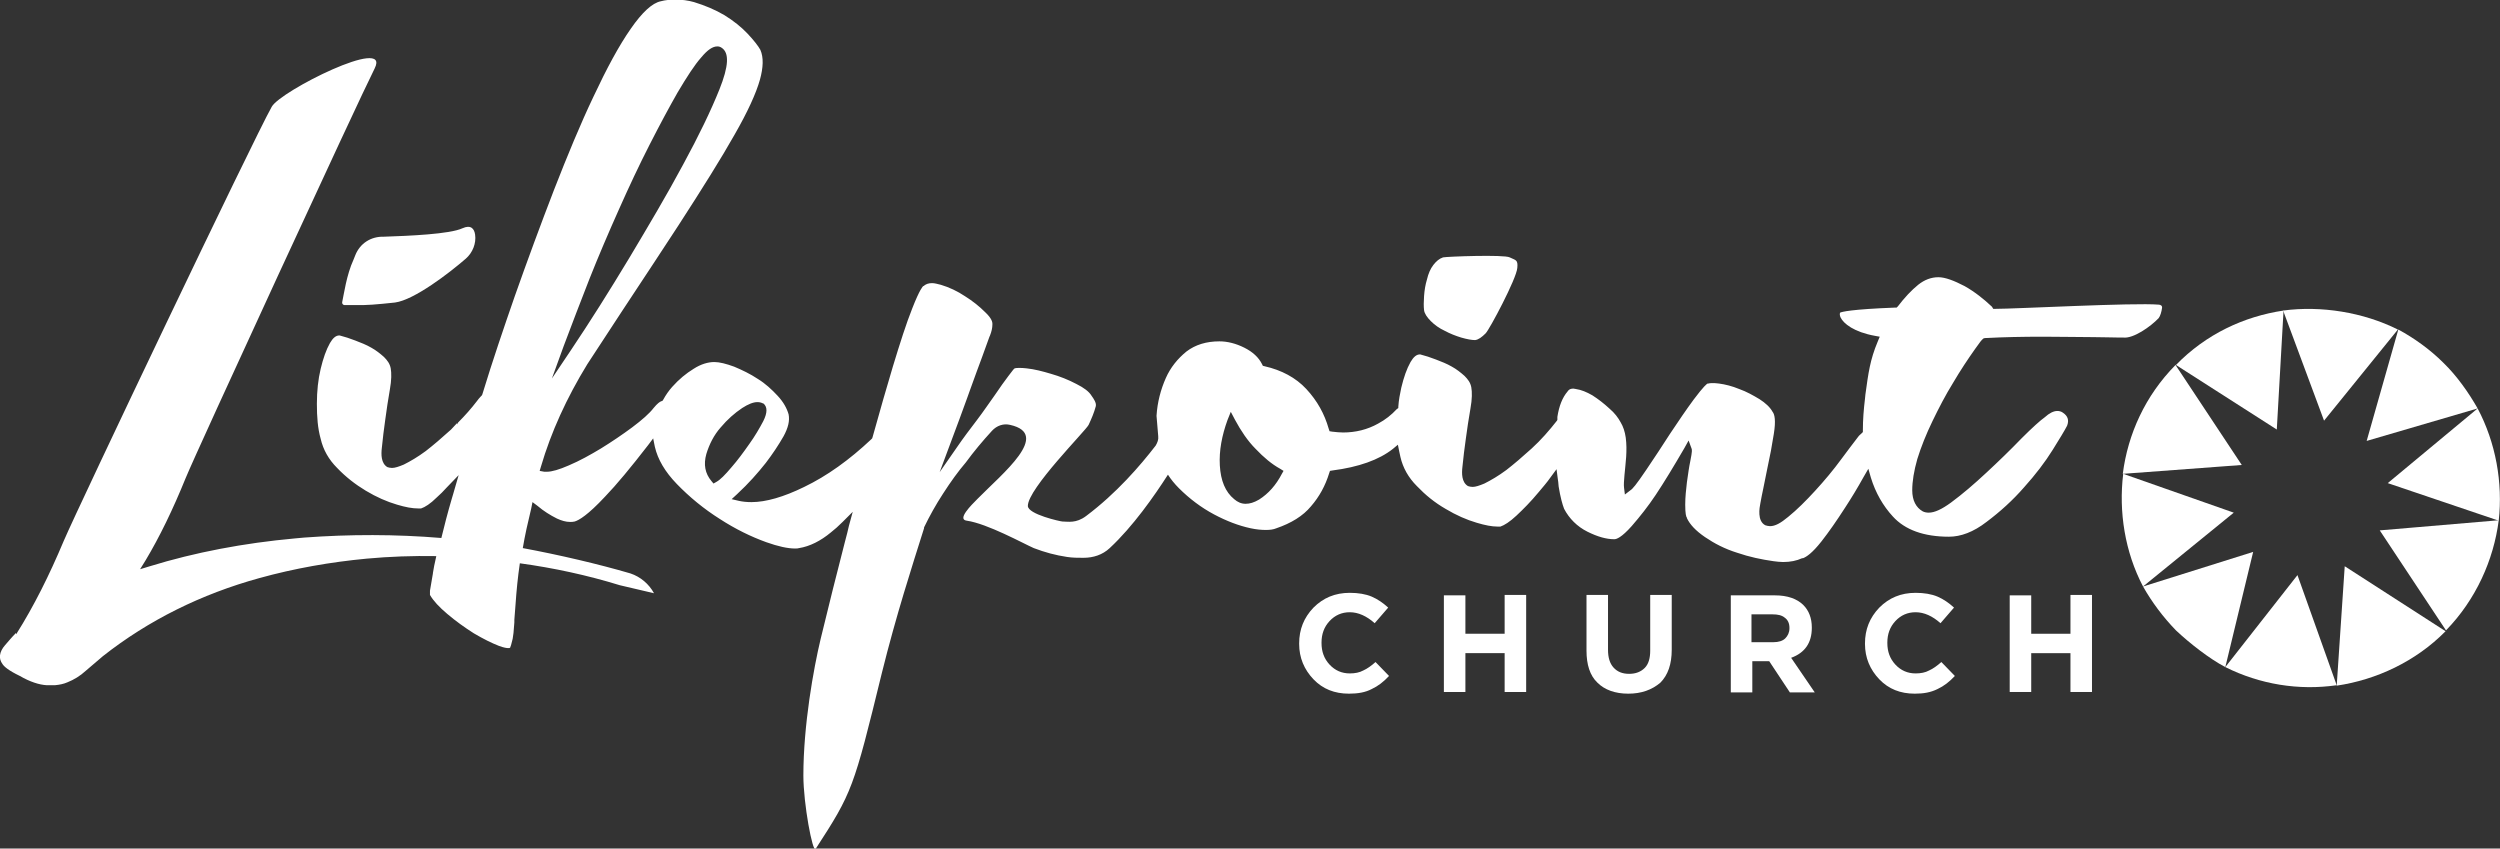
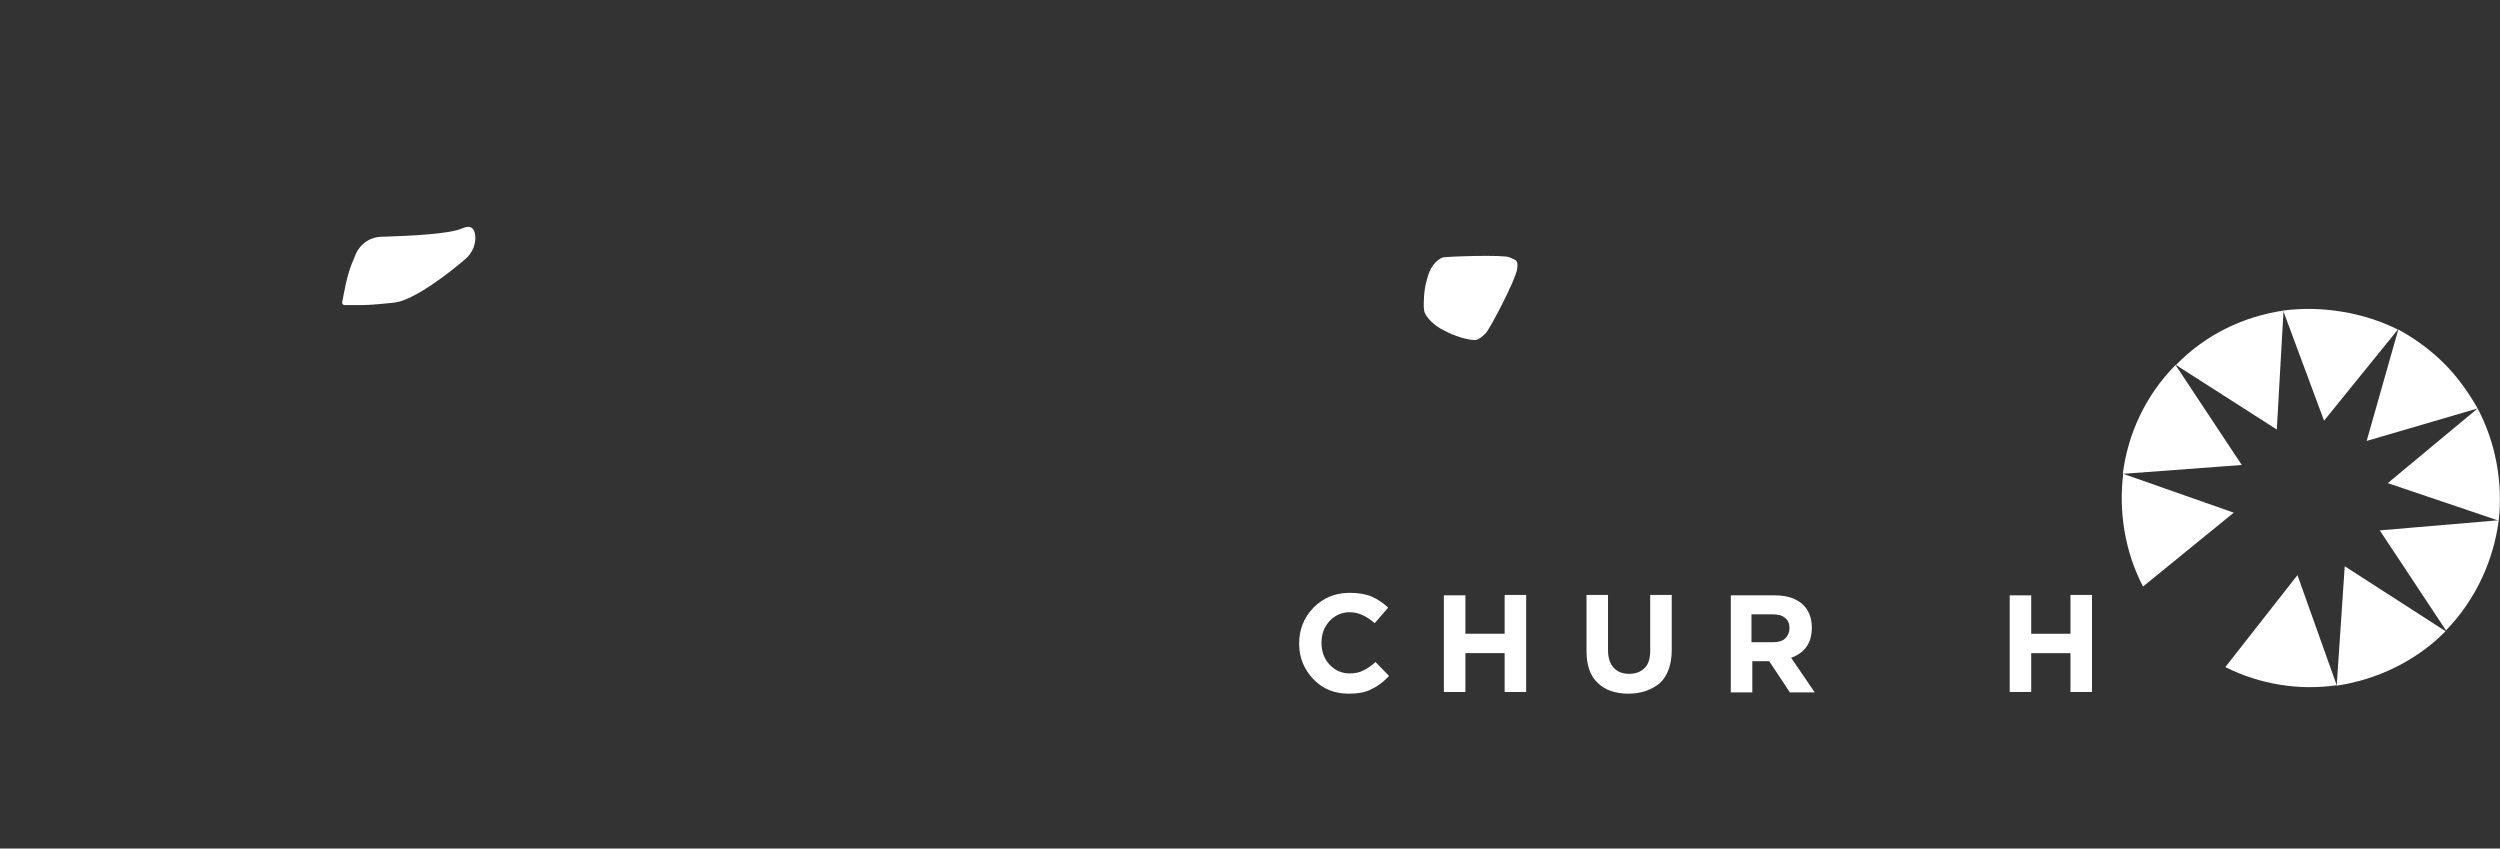
<svg xmlns="http://www.w3.org/2000/svg" version="1.1" id="Layer_1" x="0px" y="0px" viewBox="0 0 592.5 201.1" style="enable-background:new 0 0 592.5 201.1;" xml:space="preserve">
  <rect x="0" y="0" width="592.5" height="201.1" fill="#333333" stroke="none" />
  <style type="text/css">
	.st0{fill:#FFFFFF;}
</style>
  <g>
    <path class="st0" d="M319.7,164.4c-3.4,0-6.2-1.1-8.4-3.4s-3.4-5.1-3.4-8.4v-0.1c0-3.3,1.1-6.1,3.4-8.5c2.3-2.3,5.1-3.5,8.6-3.5   c2,0,3.8,0.3,5.2,0.9c1.4,0.6,2.7,1.5,3.9,2.6l-3.2,3.7c-1.9-1.7-3.9-2.6-5.9-2.6c-1.9,0-3.5,0.7-4.8,2.1s-1.9,3.1-1.9,5.1v0.1   c0,2,0.6,3.7,1.9,5.1c1.3,1.4,2.9,2.1,4.8,2.1c1.2,0,2.3-0.2,3.2-0.7c0.9-0.4,1.9-1.1,2.9-2l3.2,3.3c-1.3,1.4-2.6,2.4-4.1,3.1   C323.6,164.1,321.8,164.4,319.7,164.4z" />
    <path class="st0" d="M342.2,164.1v-23h5.1v9.1h9.3V141h5.1v23h-5.1v-9.2h-9.3v9.2H342.2z" />
    <path class="st0" d="M385.9,164.4c-3.1,0-5.6-0.9-7.3-2.6c-1.8-1.7-2.6-4.3-2.6-7.6V141h5.1v13c0,1.8,0.4,3.2,1.3,4.2   c0.9,1,2.1,1.5,3.7,1.5s2.8-0.5,3.7-1.4c0.9-0.9,1.3-2.3,1.3-4.1V141h5.1v13c0,3.4-0.9,6-2.7,7.8   C391.5,163.5,389,164.4,385.9,164.4z" />
    <path class="st0" d="M410.2,164.1v-23h10.5c2.9,0,5.2,0.8,6.7,2.3c1.3,1.3,2,3.1,2,5.3v0.1c0,3.5-1.6,5.9-4.9,7.1l5.6,8.2h-5.9   l-4.9-7.4h-4v7.4H410.2z M415.2,152.2h5.1c1.2,0,2.2-0.3,2.8-0.9s1-1.4,1-2.4v-0.1c0-1.1-0.4-1.9-1.1-2.4c-0.7-0.6-1.7-0.8-2.9-0.8   h-5V152.2z" />
-     <path class="st0" d="M453.8,164.4c-3.4,0-6.2-1.1-8.4-3.4s-3.4-5.1-3.4-8.4v-0.1c0-3.3,1.1-6.1,3.4-8.5c2.3-2.3,5.1-3.5,8.6-3.5   c2,0,3.8,0.3,5.2,0.9c1.4,0.6,2.7,1.5,3.9,2.6l-3.2,3.7c-1.9-1.7-3.9-2.6-5.9-2.6c-1.9,0-3.5,0.7-4.8,2.1s-1.9,3.1-1.9,5.1v0.1   c0,2,0.6,3.7,1.9,5.1c1.3,1.4,2.9,2.1,4.8,2.1c1.2,0,2.3-0.2,3.2-0.7c0.9-0.4,1.9-1.1,2.9-2l3.2,3.3c-1.3,1.4-2.6,2.4-4.1,3.1   C457.6,164.1,455.9,164.4,453.8,164.4z" />
    <path class="st0" d="M476.3,164.1v-23h5.1v9.1h9.3V141h5.1v23h-5.1v-9.2h-9.3v9.2H476.3z" />
  </g>
  <path class="st0" d="M339.1,76.1c0.9,0.9,2,1.7,3.3,2.3c1.3,0.7,2.6,1.2,3.9,1.6c1.4,0.4,2.5,0.6,3.3,0.6c0.8-0.1,1.6-0.7,2.5-1.6  c0.9-0.9,7.3-12.9,7.5-15.5c0.2-2-0.4-1.8-1.8-2.5c-1.3-0.7-14.9-0.2-15.8,0c-0.9,0.3-1.6,0.9-2.3,1.8c-0.7,0.9-1.2,2.1-1.5,3.4  c-0.4,1.3-0.6,2.6-0.7,4c-0.1,1.4-0.1,2.4,0,3.3C337.6,74.3,338.2,75.2,339.1,76.1z" />
  <path class="st0" d="M84.2,60.5l-0.4,1c-1.7,3.7-2.3,8.3-2.7,10.1c-0.1,0.3,0.2,0.7,0.5,0.7h4.6c2,0,7.4-0.6,7.4-0.6  c4.6-0.6,13-7.1,16.8-10.4c1.6-1.4,2.5-3.6,2.2-5.7c-0.2-1.4-1-2.4-3-1.5c-3,1.4-12.7,1.8-18.6,2C87.9,56,85.3,57.7,84.2,60.5z" />
-   <path class="st0" d="M511.6,75.4c0.4-0.5,0.7-1.6,0.8-2.4c0.1-0.5-0.3-0.8-0.8-0.8c-5.8-0.5-33.8,1-38.8,1h-0.4l-0.3-0.5  c-1.8-1.7-4-3.5-6.5-4.9c-2.5-1.3-4.6-2.1-6.2-2.1c-1.7,0-3.3,0.6-4.8,1.8c-1.6,1.3-3.2,3-4.8,5.1l-0.3,0.3l-0.4,0  c-10.4,0.4-12.6,1-13,1.2c-0.1,0.3-0.1,0.6,0.1,1.1c0.7,1.5,3.2,3.5,8.2,4.4l1.1,0.2L445,81c-1.8,4.3-2.2,7.4-2.9,12.5l-0.1,1  c-0.3,2.5-0.5,4.9-0.5,7.5l0,0.4l-0.3,0.3c-0.3,0.3-0.6,0.5-0.8,0.8c-1.3,1.7-2.6,3.4-4,5.3c-1.9,2.6-4,5.1-6.2,7.5  c-2.2,2.4-4.3,4.5-6.4,6.2c-1.8,1.5-3.1,2.2-4.3,2.2c-0.4,0-0.7-0.1-1.1-0.2c-2-1-1.4-4.2-1.2-5.2c0.4-2.3,1-4.8,1.6-8  c0.7-3.2,1.2-5.9,1.6-8.5c0.5-3.1,0.2-4.6-0.3-5.2c-0.6-1.1-1.7-2.1-3.1-3c-1.5-0.9-3.1-1.8-4.8-2.4c-1.7-0.7-3.3-1.1-4.8-1.3  c-0.6-0.1-1.2-0.1-1.6-0.1c-0.7,0-0.9,0.1-0.9,0.1l-0.1,0l-0.1,0c-0.2,0.1-0.9,0.6-3.3,3.8c-1.7,2.3-3.6,5.1-5.6,8.1  c-1.8,2.8-3.7,5.7-5.6,8.5c-2.5,3.7-3.3,4.6-3.8,4.9l-1.3,1l-0.2-1.6c-0.1-0.7,0-1.8,0.1-3c0.1-1.3,0.3-2.7,0.4-4.3  c0.1-1.6,0.1-3.1-0.1-4.6c-0.2-1.4-0.6-2.6-1.2-3.6c-0.6-1.1-1.4-2.2-2.7-3.3c-1.3-1.2-2.6-2.2-4-3.1c-1.4-0.8-2.6-1.3-3.9-1.5  c-0.2,0-0.4-0.1-0.6-0.1c-0.9,0-1.2,0.4-1.4,0.7l0,0l0,0c-1.2,1.4-2,3.4-2.4,6c0,0.1,0,0.2,0,0.2c0,0.1,0,0.2,0,0.3l0,0.2l-0.1,0.2  c-1.8,2.3-3.8,4.6-6,6.6c-2.2,2-4.2,3.7-6,5.1c-1.9,1.4-3.6,2.4-5.2,3.2c-1.2,0.5-2.1,0.8-2.8,0.8c-0.4,0-0.8-0.1-1.1-0.2  c-1.5-0.9-1.5-3-1.3-4.6c0.2-2.2,0.5-4.4,0.8-6.6c0.3-2.4,0.7-4.8,1.1-7.2c0.4-2.2,0.4-3.9,0.2-5c-0.2-1.1-0.8-1.9-1.6-2.7  c-0.9-0.8-1.9-1.6-3-2.2c-1.2-0.7-2.5-1.2-3.8-1.7c-1.3-0.5-2.5-0.9-3.7-1.2c0,0-0.1,0-0.1,0c-0.8,0-1.5,0.6-2.2,1.8  c-0.9,1.6-1.6,3.6-2.2,6.1c-0.3,1.4-0.6,2.9-0.7,4.5l0,0.3L331,97c-1.2,1.3-2.7,2.5-4.4,3.4c-2.5,1.4-5.3,2.1-8.3,2.1  c-0.8,0-1.7-0.1-2.6-0.2l-0.6-0.1l-0.2-0.6c-1-3.5-2.7-6.6-5.3-9.4c-2.5-2.7-5.9-4.5-9.9-5.4l-0.4-0.1l-0.2-0.4  c-0.8-1.6-2.2-2.9-4.2-3.9c-2-1-4-1.5-5.9-1.5c-3.1,0-5.7,0.8-7.8,2.4c-2.1,1.7-3.8,3.8-4.9,6.3c-1.2,2.7-2,5.7-2.2,8.9  c0,0,0,0.1,0,0.1l0.4,4.8c0.1,0.8-0.2,1.5-0.6,2.2c-3.7,4.8-9.3,11.3-16.5,16.7c-2.4,1.8-4.3,1.3-5.6,1.3c-0.4,0-8.2-1.7-8.2-3.7  c0-4.1,13.7-17.8,14.4-19.2c0.7-1.5,1.3-2.9,1.7-4.4c0.2-0.8-0.5-1.8-1-2.5c-0.6-1-1.8-1.9-3.6-2.8c-1.9-1-3.9-1.8-6-2.4  c-2-0.6-3.9-1.1-5.8-1.3c-0.7-0.1-1.3-0.1-1.8-0.1c-0.8,0-1,0.1-1,0.1c-0.1,0-0.4,0.3-1.5,1.8c-0.9,1.2-2,2.7-3.2,4.5  c-1.3,1.8-2.7,3.9-4.3,6c-1.6,2.1-3.2,4.2-4.7,6.4l-4.1,5.9l2.5-6.7c1.6-4.3,3-8,4.1-11.1l0.5-1.4c1.2-3.3,2.2-6.1,3-8.2  c0.7-2,1.3-3.6,1.7-4.7l0.1-0.2c0.4-1,0.6-1.9,0.6-2.7l0-0.1l0-0.1c0-0.3-0.1-1.2-1.7-2.7c-1.4-1.4-2.9-2.6-4.8-3.8  c-1.8-1.2-3.7-2.1-5.7-2.7c-0.8-0.2-1.5-0.4-2.1-0.4c-0.8,0-1.4,0.2-1.9,0.6l-0.1,0.1l-0.1,0c-0.1,0.1-0.8,0.7-2.6,5.3  c-1.4,3.5-2.9,8.2-4.6,13.8c-1.4,4.7-3,10.2-4.8,16.7l-0.1,0.3l-0.2,0.2c-5.2,4.9-10.5,8.7-15.9,11.3c-4.9,2.4-9.1,3.6-12.5,3.6  c-1.1,0-2.1-0.1-3-0.3l-1.7-0.4l1.3-1.2c2.7-2.5,4.9-5,6.8-7.4c1.6-2.1,3-4.2,4.2-6.3c1.1-2,1.5-3.7,1.2-5.2  c-0.4-1.4-1.2-2.9-2.6-4.4c-1.4-1.5-2.9-2.9-4.7-4c-1.8-1.2-3.7-2.1-5.6-2.9c-1.9-0.7-3.5-1.1-4.7-1.1c-1.5,0-3.2,0.5-4.9,1.6  c-1.8,1.1-3.5,2.5-5.1,4.3c-0.8,0.9-1.5,1.9-2.1,3l-0.2,0.3l-0.3,0.1c-0.3,0.1-0.9,0.5-1.8,1.6c-1,1.3-2.7,2.8-5.1,4.6  c-2.3,1.7-4.8,3.4-7.4,5c-2.5,1.5-5,2.9-7.6,4c-2.3,1-4,1.5-5.2,1.5c-0.2,0-0.4,0-0.6,0l-1.1-0.2l0.3-1c2.4-8.2,6.1-16.3,11-24.3  c5.9-9,11.1-17,15.7-23.9l5.9-9c5.7-8.8,10.2-16,13.3-21.5c3.1-5.4,5.1-9.8,6-13c0.8-2.9,0.9-5.3,0.1-7.1c-0.5-0.9-1.5-2.2-3-3.8  c-1.5-1.6-3.4-3.1-5.5-4.4c-2.2-1.3-4.6-2.3-7.2-3.1c-1.4-0.4-2.9-0.6-4.4-0.6c-1.2,0-2.4,0.1-3.5,0.4c-2,0.4-4.4,2.6-7.1,6.5  c-2.8,4-5.7,9.4-8.8,16c-3.1,6.5-6.2,14-9.4,22.2c-3.2,8.3-6.3,16.7-9.3,25.2c-2.6,7.5-5.2,15.1-7.7,23.3l-0.1,0.2l-0.2,0.2  c-0.4,0.4-0.7,0.8-1,1.2c-1.3,1.7-2.8,3.4-4.4,5c-0.1,0.1-0.2,0.3-0.3,0.5l0-0.3c-0.5,0.5-0.9,1-1.4,1.5c-2.2,2-4.2,3.7-6,5.1  c-1.9,1.4-3.6,2.4-5.2,3.2c-1.2,0.5-2.1,0.8-2.8,0.8c-0.4,0-0.8-0.1-1.1-0.2c-1.5-0.9-1.5-3-1.3-4.6c0.2-2.2,0.5-4.4,0.8-6.6  c0.3-2.4,0.7-4.8,1.1-7.2c0.4-2.2,0.4-3.9,0.2-5c-0.2-1.1-0.8-1.9-1.6-2.7c-0.9-0.8-1.9-1.6-3-2.2c-1.2-0.7-2.5-1.2-3.8-1.7  c-1.3-0.5-2.5-0.9-3.7-1.2c0,0-0.1,0-0.1,0c-0.8,0-1.5,0.6-2.2,1.8c-0.9,1.6-1.6,3.6-2.2,6.1c-0.6,2.5-0.9,5.3-0.9,8.3  c0,3.1,0.2,5.8,0.9,8.3c0.6,2.6,1.9,4.9,3.9,6.9c2,2.1,4.3,3.9,6.8,5.4c2.5,1.5,5,2.6,7.4,3.3c2,0.6,3.6,0.9,5,0.9  c0.2,0,0.5,0,0.7,0c0.9-0.3,2.2-1.1,3.7-2.6c0.8-0.7,1.6-1.5,2.5-2.5l0.1-0.1l0.4-2.2l-0.4,2.2l2.6-2.7l-1.1,3.8l-0.2,0.7l-0.3,1  c-1,3.4-1.8,6.5-2.5,9.4c-10.8-0.9-21.7-0.9-32.5-0.1c-0.7,0.1-1.5,0.1-2.2,0.2c-12.1,1.1-23.7,3.3-34.4,6.6l-2.3,0.7l1.3-2.1  c3.3-5.5,6.5-12.1,9.5-19.5c2.7-6.6,40.9-89.4,44.8-97.1c3.9-7.8-22.4,5.4-24.4,9.1c-4.4,7.8-45.8,94.7-49.3,102.9  c-3.4,8.1-7.1,15.5-11.2,22l-0.1,0.1L3.8,150c-1,1-1.8,2-2.6,2.9c-0.7,0.8-1.1,1.6-1.2,2.4c-0.1,0.7,0.1,1.4,0.6,2.1  c0.4,0.6,1.4,1.5,4.1,2.8c2.4,1.4,4.6,2.1,6.4,2.2c0.7,0,1.3,0,1.9,0c1.1-0.1,2.1-0.3,3-0.7c1.5-0.6,3-1.5,4.3-2.7  c1.2-1,2.6-2.2,4.1-3.5c10.8-8.5,23.3-14.7,37.1-18.5c8.3-2.3,16.9-3.8,25.4-4.6c5.4-0.5,11-0.7,16.5-0.6c-0.2,0.8-0.3,1.5-0.5,2.3  c-0.1,0.6-0.2,1.2-0.3,1.7l0,0.1l-0.7,4.1l0,0.7c0,0.2,0,0.3,0,0.3c0.8,1.4,2.2,2.9,4.1,4.5c2,1.7,4.1,3.2,6.3,4.6  c2.2,1.3,4.2,2.3,6,3c1.1,0.4,1.8,0.5,2.1,0.5c0.3,0,0.4,0,0.5-0.1c0.1-0.2,0.3-0.8,0.6-2.1l0.2-1.4l0.2-2.5l0-0.6  c0.1-1.2,0.2-2.4,0.3-3.9c0.2-2.9,0.5-6.1,1-9.5c8,1.1,15.9,2.8,23.7,5.2c0.1,0,8.1,1.9,8.1,1.9c-1.2-2.2-3.2-3.9-5.6-4.7  c-7.5-2.2-16.9-4.4-25.5-6c0.5-3,1.2-6.1,2-9.4l0.3-1.5l1.2,0.9c1.4,1.2,3,2.2,4.6,3c1.1,0.5,2.1,0.8,3.1,0.8c0.4,0,0.7,0,1.1-0.1  c1-0.3,3.1-1.5,7.2-5.9c2.7-2.8,6.1-6.9,10.2-12.2l1.2-1.6l0.4,2c0.7,3,2.4,5.9,5.2,8.8c3,3.1,6.4,5.9,10.2,8.3  c3.7,2.4,7.4,4.2,11,5.5c2.8,1,5.1,1.5,6.8,1.5c0.4,0,0.7,0,1-0.1c2.5-0.4,5.1-1.7,7.5-3.7c0.9-0.7,1.8-1.5,2.8-2.5l2.4-2.4  l-0.9,3.3l-0.4,1.7l-0.6,2.3c-1.9,7.3-3.8,15-5.7,22.8c-1.7,7.1-4.1,20.5-4.1,32.4c0,6.7,2.2,18.4,2.9,17.4  c8.7-13.4,9-14.3,15.7-41.7c3.4-13.7,7.1-25.1,10-34.3l0-0.1l0-0.1c1.3-2.7,2.8-5.4,4.5-8c1.8-2.8,3.6-5.3,5.4-7.4  c1.9-2.6,4-5.1,6.2-7.5c1.1-1.2,2.7-1.8,4.3-1.4c9.8,2.2-1.8,11.5-7.7,17.5c-1.6,1.6-4.9,4.9-2.6,5.2c4.9,0.7,13.4,5.4,15.9,6.5  c2.6,1,5.2,1.7,7.9,2.1c1.3,0.2,2.6,0.2,3.7,0.2h0.2c2.3,0,4.5-0.7,6.2-2.3c5.5-5.1,10.6-12.4,13.8-17.4c0.7,1.1,1.6,2.2,2.6,3.2  c2.5,2.5,5.3,4.6,8.3,6.2c3,1.6,5.9,2.7,8.7,3.3c1.4,0.3,2.6,0.4,3.6,0.4c1,0,1.8-0.1,2.5-0.4c3.5-1.2,6.3-2.9,8.2-5.2  c2-2.3,3.4-4.9,4.3-7.8l0.2-0.6l0.6-0.1c6.2-0.8,11-2.5,14.3-5.1l1.2-1l0.3,1.5c0.1,0.5,0.2,1,0.3,1.4c0.6,2.6,1.9,4.9,3.9,6.9  c2,2.1,4.2,3.9,6.8,5.4c2.5,1.5,5,2.6,7.4,3.3c2,0.6,3.6,0.9,4.9,0.9c0.2,0,0.5,0,0.7,0c0.9-0.3,2.2-1.1,3.8-2.6  c1.6-1.5,3.4-3.3,5.3-5.6c0.9-1.1,1.9-2.2,2.8-3.5l1.4-1.9l0.3,2.3c0,0.2,0.1,0.5,0.1,0.7c0,0.4,0.1,0.7,0.1,1.1  c0.4,2.5,0.9,4.3,1.3,5.3c1.2,2.3,3.1,4.2,5.5,5.4c2.4,1.2,4.5,1.8,6.4,1.8c0.5,0,1.7-0.4,4.1-3.1c2-2.3,3.9-4.7,5.7-7.4  c2-3,4.3-6.8,6.8-11.1l1-1.8l0.7,1.9c0.1,0.3,0.2,0.5-0.3,3c-0.3,1.4-0.5,2.9-0.8,5c-0.2,1.7-0.4,3.5-0.4,5.3c0,2.1,0.2,2.9,0.4,3.1  l0,0l0,0.1c0.7,1.5,2.1,3,4.3,4.5c2.2,1.5,4.7,2.8,7.6,3.7c2.9,1,5.8,1.6,8.6,2c0.8,0.1,1.6,0.2,2.3,0.2c1.7,0,3.2-0.3,4.5-0.9  l0.1,0l0.1,0c0.8-0.3,2.2-1.2,4.4-4c1.8-2.3,3.6-4.9,5.6-8c1.5-2.3,2.9-4.6,4.4-7.3l1.1-1.9l0.6,2.1c1.1,3.6,2.9,6.7,5.2,9.2  c2.9,3.2,7.4,4.8,13.3,4.8c2.8,0,5.8-1.1,8.9-3.5c3.2-2.4,6.2-5.1,8.9-8.2c2.7-3,5-6,6.8-8.9c1.5-2.4,2.9-4.7,3.4-5.7  c0.5-1.3,0.2-2.3-1-3.1c-0.4-0.3-0.9-0.4-1.3-0.4c-0.9,0-1.9,0.5-3,1.5l0,0l0,0c-1,0.7-2.9,2.4-5.5,5c-2.7,2.8-5.5,5.5-8.3,8.1  c-3,2.8-5.7,5.1-8.4,7.1c-2.2,1.6-3.9,2.4-5.3,2.4c-0.5,0-1-0.1-1.4-0.3c-1.6-0.9-2.5-2.6-2.5-5c0-2.1,0.4-4.6,1.2-7.4  c0.9-2.9,2.1-5.9,3.6-9c1.5-3.1,3.1-6.2,4.9-9.1c1.7-2.9,3.5-5.6,5.2-8c1.3-1.8,1.4-2,2-2.5c0.2-0.1,0.9-0.1,0.9-0.1  c3.8-0.2,8.2-0.3,13.3-0.3c4.3,0,8.4,0.1,11.8,0.1c2.4,0,4.5,0.1,6.1,0.1c0.4,0,0.7,0,1,0C505.6,80.3,509.7,77.4,511.6,75.4z   M133.6,82c1.9-5.1,4-10.5,6.1-15.9c2.1-5.3,4.5-10.9,7-16.5c2.4-5.4,4.8-10.5,7.2-15.2c2.5-4.9,4.7-9,6.7-12.5  c2.2-3.7,4-6.5,5.6-8.3c1.5-1.8,2.7-2.6,3.8-2.6c0.4,0,0.7,0.1,1,0.3c1.9,1.2,1.7,4.4-0.5,9.9c-2,5-4.9,11-8.6,17.8  c-3.8,7.1-8.2,14.5-12.8,22.2c-4.7,7.8-9.3,15.1-13.8,21.8l-4.5,6.7L133.6,82z M169.8,114.2l-0.7,0.4l-0.5-0.6  c-1.5-1.8-1.9-3.9-1.2-6.4c0.7-2.3,1.8-4.5,3.4-6.3c1.6-1.9,3.3-3.4,5.1-4.6c1.4-0.9,2.6-1.4,3.6-1.4c0.5,0,0.9,0.1,1.3,0.3l0.1,0  l0,0c1,0.8,1,2.2,0,4.2c-0.9,1.7-2,3.6-3.3,5.4c-1.4,2-2.8,3.9-4.2,5.5C171.8,112.6,170.7,113.7,169.8,114.2z M303.8,112.3  c-1.4,2.7-3.2,4.7-5.4,6.1c-1.2,0.7-2.2,1-3.2,1c-1,0-1.9-0.4-2.7-1.1c-2.1-1.7-3.2-4.4-3.4-8c-0.2-3.5,0.5-7.1,1.8-10.7l0.8-2  l1,1.9c1.4,2.6,3,5,4.9,6.9c1.9,2,3.8,3.6,5.8,4.7l0.8,0.5L303.8,112.3z" />
-   <path class="st0" d="M527.4,158.1l6.6-27.3l-26.1,8.2c2.1,3.7,4.7,7.2,7.8,10.4C519,152.5,523.6,156.1,527.4,158.1z" />
  <path class="st0" d="M507.9,139l21.5-17.5l-26.2-9.2C502.1,121.3,503.6,130.8,507.9,139z" />
  <path class="st0" d="M555.7,134.2l-1.9,28.3c9.4-1.4,18.7-5.7,25.8-12.9L555.7,134.2z" />
  <path class="st0" d="M579.6,149.5L579.6,149.5C579.6,149.5,579.7,149.5,579.6,149.5l-0.1-0.1L579.6,149.5z" />
  <path class="st0" d="M553.8,162.4l-9.3-26.1l-17.1,21.8C535.6,162.2,544.8,163.7,553.8,162.4z" />
  <path class="st0" d="M539.6,101.8l1.6-28.2c-9.4,1.4-18.4,5.6-25.5,12.9L539.6,101.8z" />
  <path class="st0" d="M568.4,78.1l-7.5,26.4l26.3-7.7c-2.1-3.7-4.9-7.7-8.1-10.8C575.9,82.8,572.1,80.1,568.4,78.1z" />
  <path class="st0" d="M541.1,73.6l9.7,26.1l17.5-21.6C560.1,74,550.1,72.4,541.1,73.6z" />
  <path class="st0" d="M587.2,96.8l-21.3,17.7l26.3,8.9C593.2,114.4,591.5,104.9,587.2,96.8z" />
-   <path class="st0" d="M579.7,149.4C579.7,149.4,579.7,149.4,579.7,149.4L579.7,149.4l-0.1-0.1L579.7,149.4z" />
  <path class="st0" d="M579.7,149.4c7.1-7.3,11.3-16.7,12.5-26.1l-28.2,2.4L579.7,149.4z" />
  <path class="st0" d="M515.6,86.5C515.6,86.6,515.6,86.6,515.6,86.5L515.6,86.5c-7.2,7.3-11.3,16.4-12.5,25.8l28.2-2.1L515.6,86.5  l0.1,0.1L515.6,86.5l0.1,0.1L515.6,86.5C515.6,86.5,515.6,86.5,515.6,86.5L515.6,86.5z" />
</svg>